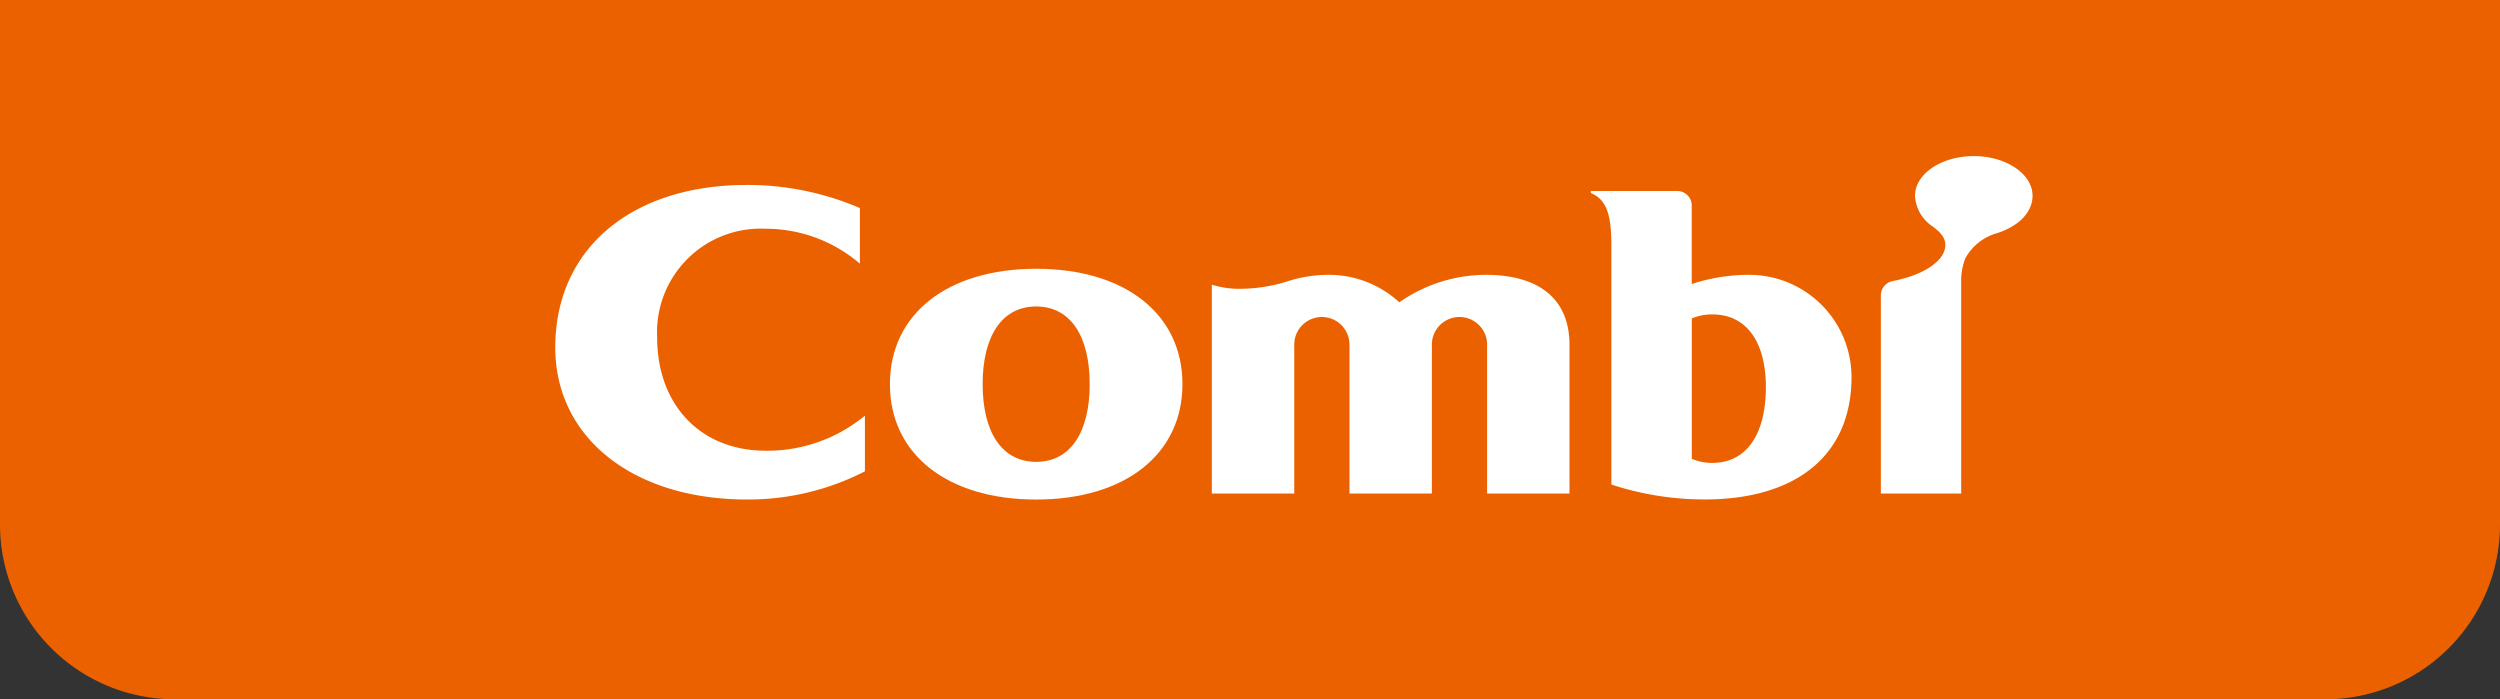
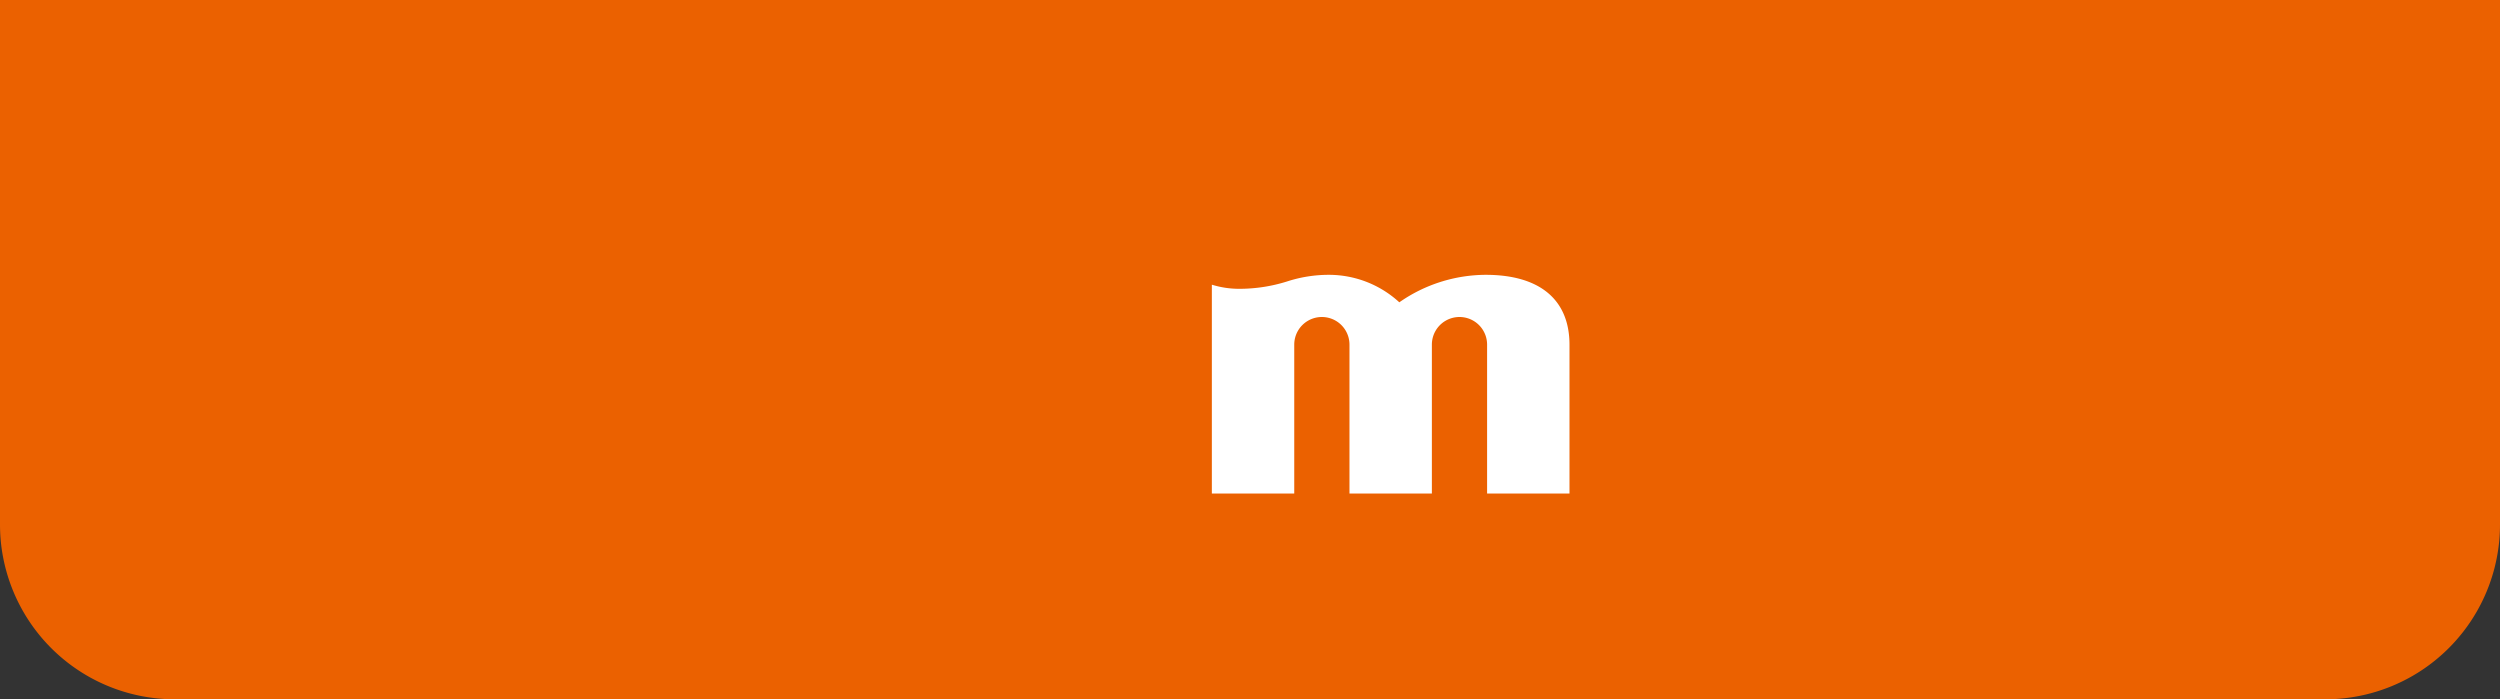
<svg xmlns="http://www.w3.org/2000/svg" width="143" height="40" viewBox="0 0 143 40">
  <rect x="0" y="0" width="143" height="40" fill="#333333" stroke="none" />
  <g id="logo" transform="translate(-1205 -2)">
    <path id="長方形_911" data-name="長方形 911" d="M0,0H143a0,0,0,0,1,0,0V30a10,10,0,0,1-10,10H10A10,10,0,0,1,0,30V0A0,0,0,0,1,0,0Z" transform="translate(1205 2)" fill="#eb6100" />
    <g id="グループ_924" data-name="グループ 924" transform="translate(1236.762 10.93)">
      <g id="グループ_24" data-name="グループ 24">
-         <path id="パス_94" data-name="パス 94" d="M288.972,296.438c0,4.007,3.284,6.6,8.366,6.6s8.367-2.589,8.367-6.6-3.284-6.6-8.367-6.6S288.972,292.43,288.972,296.438Zm8.366,4.444c-1.97,0-3.062-1.711-3.062-4.444s1.091-4.444,3.062-4.444,3.062,1.711,3.062,4.444S299.309,300.882,297.338,300.882Z" transform="translate(-269.831 -283.394)" fill="#fff" />
        <g id="グループ_23" data-name="グループ 23" transform="translate(0 1.653)">
-           <path id="パス_95" data-name="パス 95" d="M172.586,272.879c-3.714,0-6.208-2.607-6.208-6.484a5.926,5.926,0,0,1,6.208-6.212,8.243,8.243,0,0,1,5.389,2V259a16.251,16.251,0,0,0-6.48-1.322c-6.567,0-10.944,3.637-10.944,9.291,0,5.206,4.5,8.7,10.949,8.7a14.577,14.577,0,0,0,6.762-1.611v-3.185A8.757,8.757,0,0,1,172.586,272.879Z" transform="translate(-160.551 -257.681)" fill="#fff" />
-         </g>
-         <path id="パス_96" data-name="パス 96" d="M567.053,264.773a5.857,5.857,0,0,1,5.851,5.848c0,4.47-3.156,7-8.4,7a17.036,17.036,0,0,1-5.336-.853V263.136c0-1.623-.2-2.644-1.175-3.043v-.115h4.941a.83.83,0,0,1,.83.829V265.3A10.411,10.411,0,0,1,567.053,264.773Zm-2.109,2.265a2.942,2.942,0,0,0-1.177.229v8.026a2.849,2.849,0,0,0,1.177.238c1.97,0,3.062-1.667,3.062-4.331C568.006,268.639,566.914,267.037,564.944,267.037Z" transform="translate(-498.759 -257.983)" fill="#fff" />
+           </g>
        <path id="パス_97" data-name="パス 97" d="M428.163,292.142a8.685,8.685,0,0,0-4.942,1.572,5.951,5.951,0,0,0-4.032-1.572,7.7,7.7,0,0,0-2.4.383,9.107,9.107,0,0,1-2.736.417,5.272,5.272,0,0,1-1.555-.236v11.945h4.713v-8.517a1.579,1.579,0,1,1,3.159,0v8.517h4.713v-8.517a1.579,1.579,0,1,1,3.159,0v8.517h4.713v-8.517C432.952,293.56,431.252,292.142,428.163,292.142Z" transform="translate(-374.942 -285.352)" fill="#fff" />
-         <path id="パス_98" data-name="パス 98" d="M672.95,251.671c0,.886-1.195,1.716-3.033,2.07a.83.83,0,0,0-.655.811s0,11.187,0,11.336h4.595c0-.149,0-12.166,0-12.166h0a3.467,3.467,0,0,1,.237-1.286A2.961,2.961,0,0,1,675.9,251c1.538-.508,2.039-1.414,2.039-2.141,0-1.252-1.508-2.271-3.362-2.271s-3.361,1.019-3.361,2.271h0a2.241,2.241,0,0,0,1.045,1.777C672.509,250.846,672.95,251.148,672.95,251.671Z" transform="translate(-593.439 -246.589)" fill="#fff" />
      </g>
    </g>
  </g>
</svg>